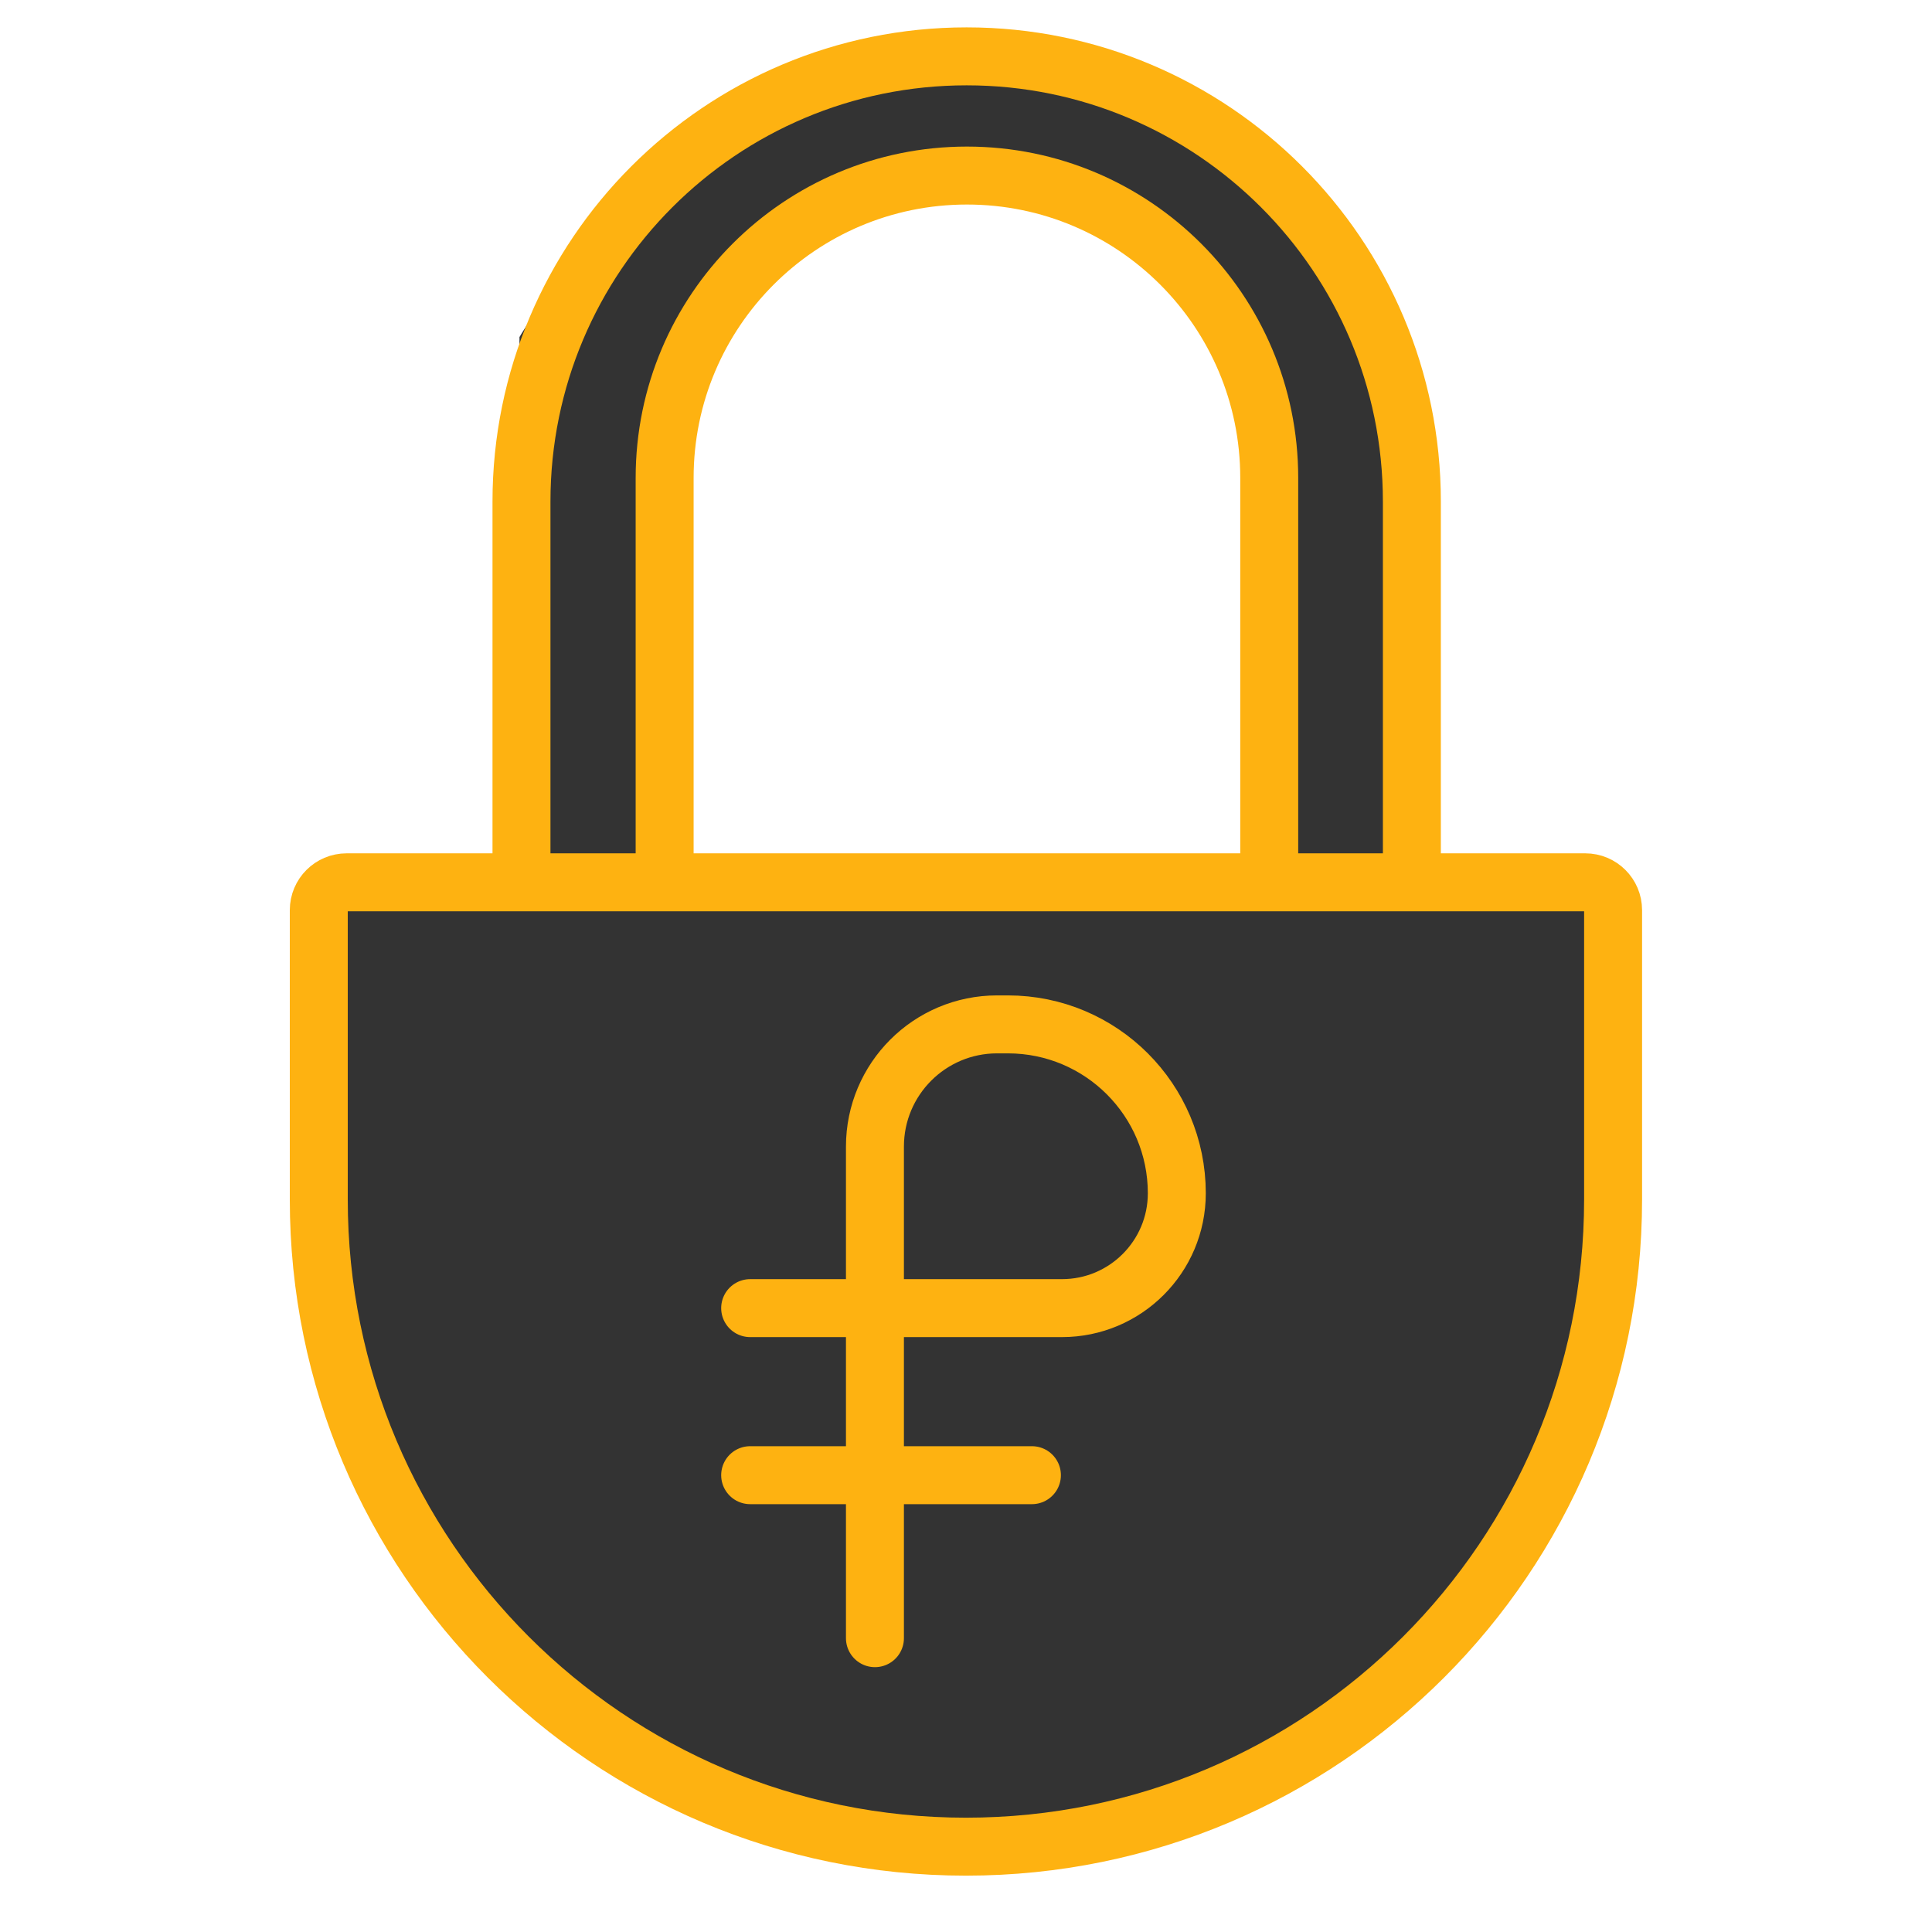
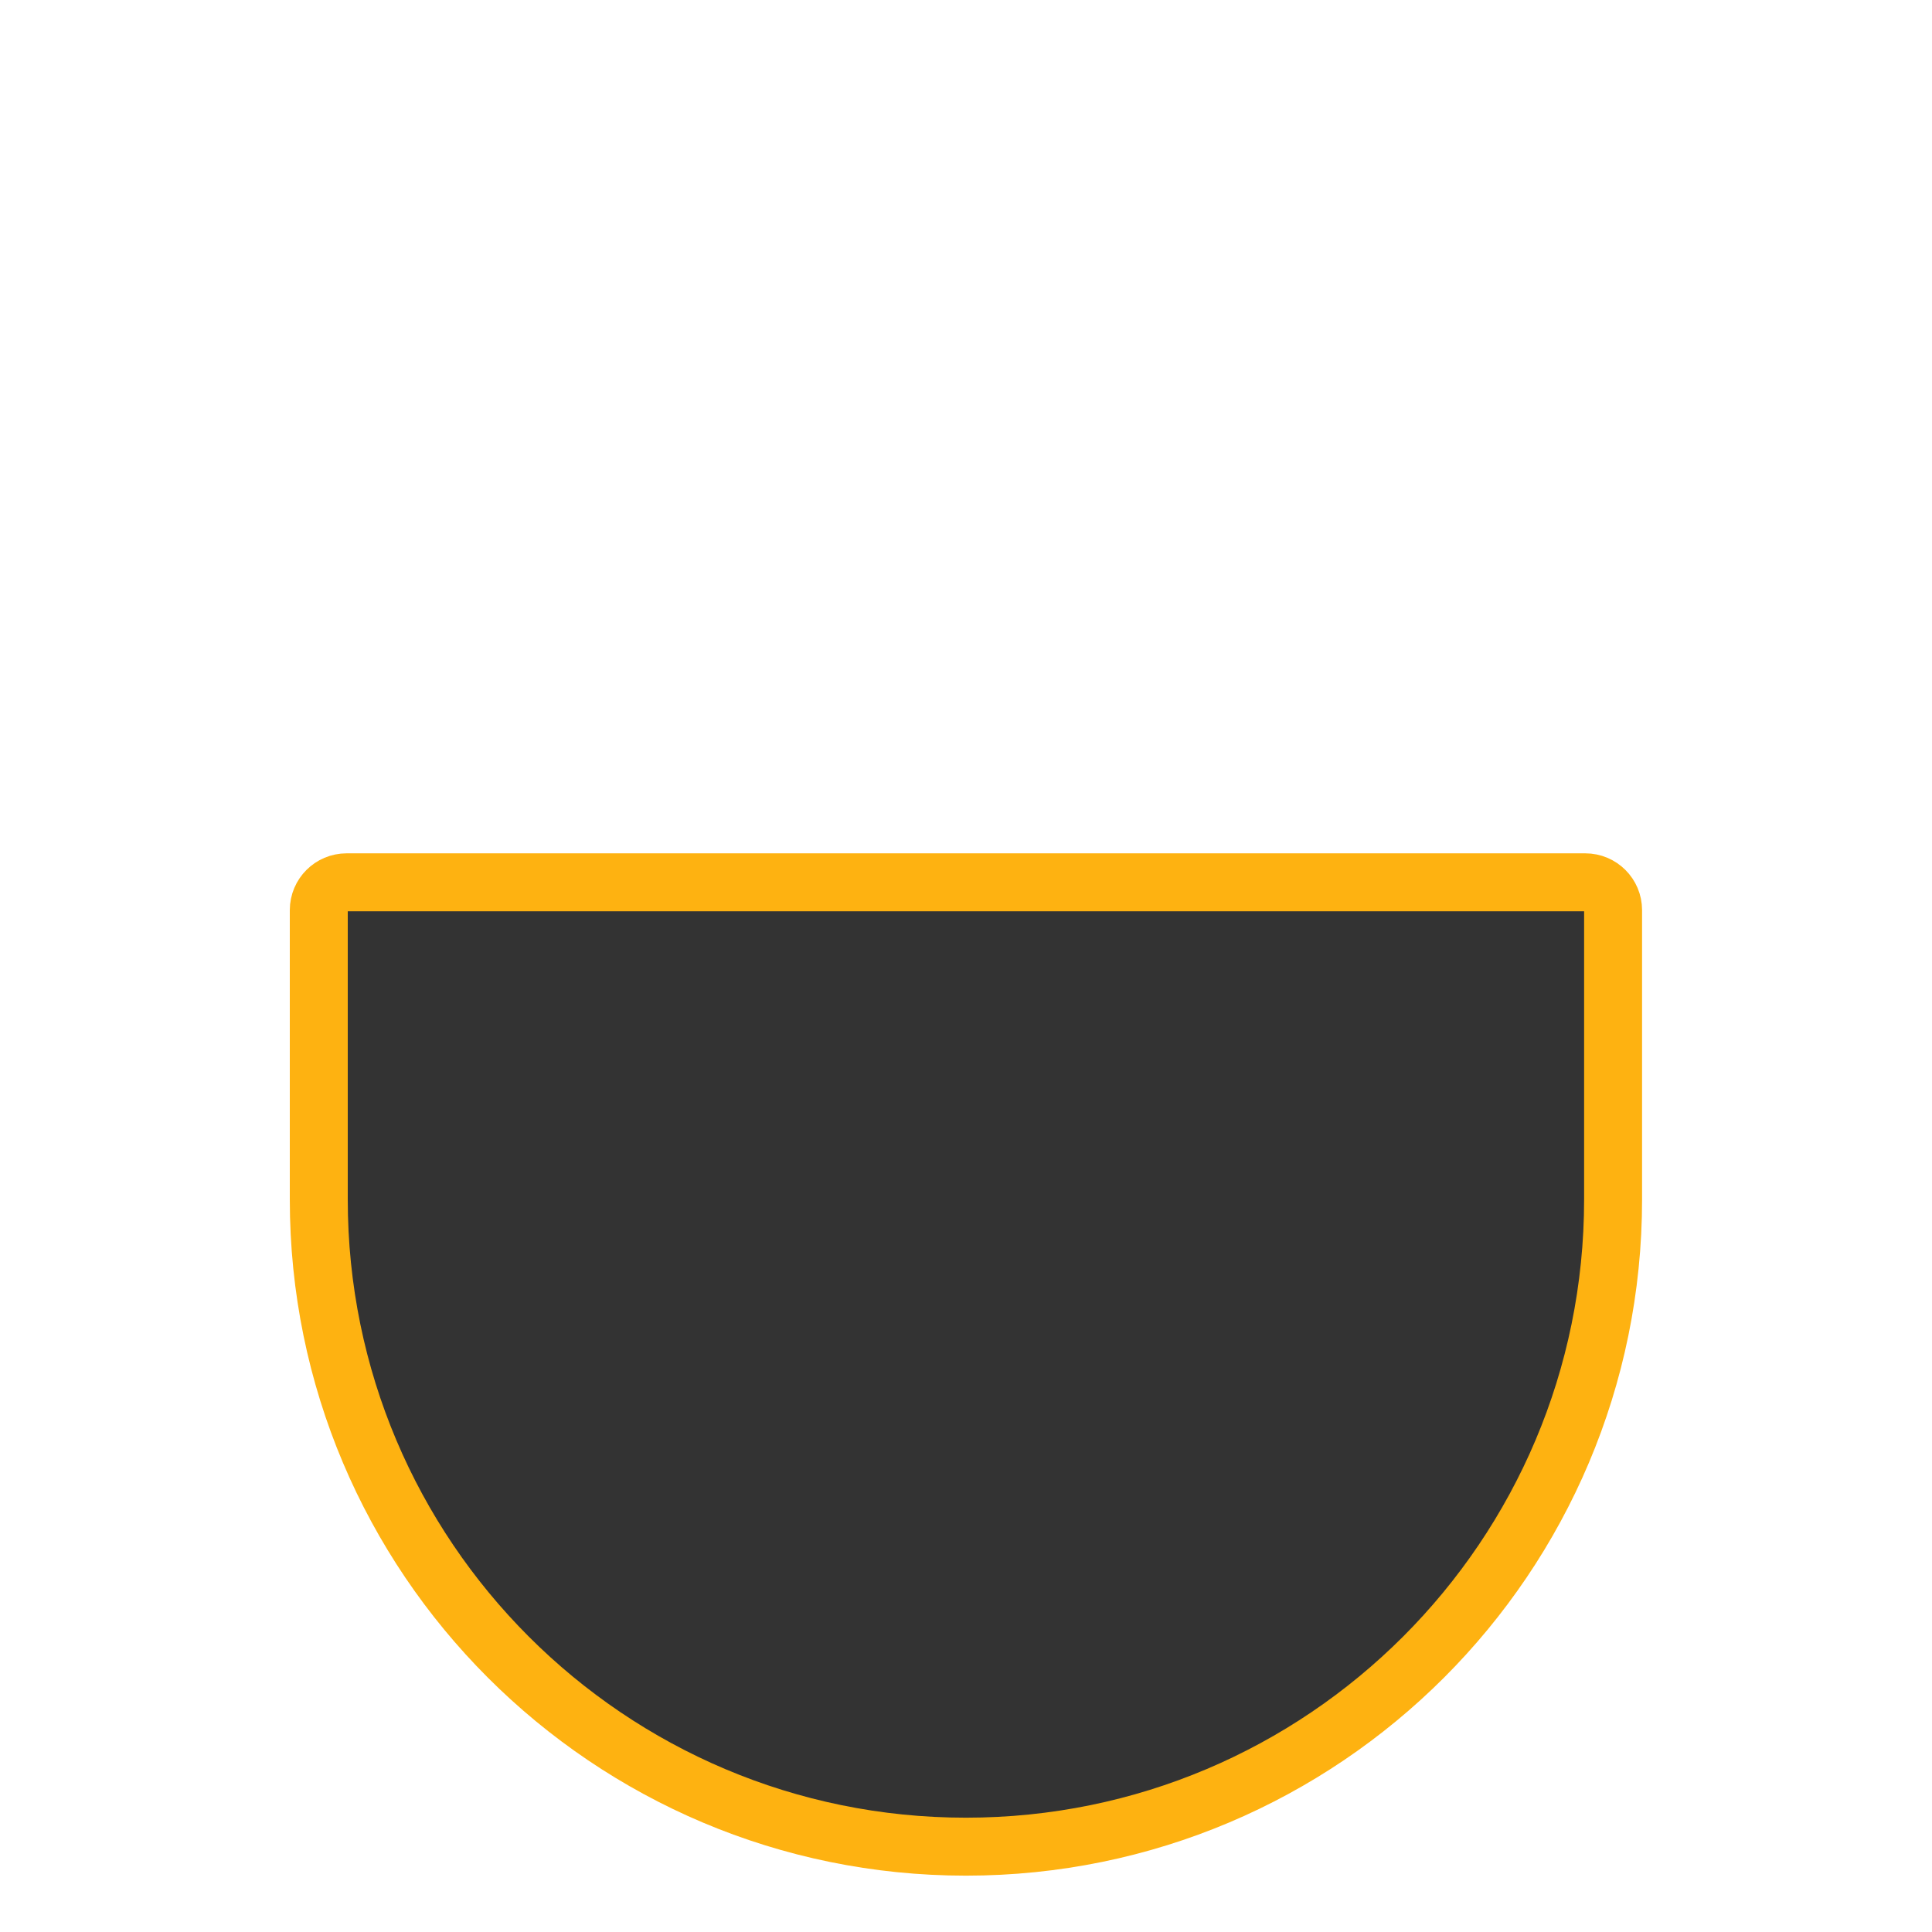
<svg xmlns="http://www.w3.org/2000/svg" width="60" height="60" viewBox="0 0 60 60" fill="none">
  <g clip-path="url(#clip0_1383_2850)">
-     <path d="M16.133 10.468C16.133 10.468 21.118 1.75 29.892 1.75C39.198 1.75 43.718 10.886 43.718 10.886V28.441H39.198V11.244C39.198 11.244 34.389 5.126 29.892 5.154C25.438 5.181 20.719 11.244 20.719 11.244V28.441H16.133V10.468Z" fill="#333333" />
-     <path d="M16.195 28.5V15.576C16.195 7.94 22.385 1.75 30.021 1.75V1.75C37.657 1.75 43.847 7.94 43.847 15.576V28.5" stroke="#FEB211" stroke-width="1.8" />
-     <path d="M20.641 28.023V14.841C20.641 9.656 24.844 5.452 30.029 5.452V5.452C35.214 5.452 39.417 9.656 39.417 14.841V28.023" stroke="#FEB211" stroke-width="1.8" />
    <path d="M10.764 27.401H49.232C49.709 27.401 50.096 27.787 50.096 28.264V37.252C50.096 48.352 41.098 57.35 29.998 57.35C18.898 57.35 9.9 48.352 9.9 37.252V28.264C9.901 27.787 10.287 27.401 10.764 27.401Z" fill="#333333" stroke="#FEB211" stroke-width="1.8" />
-     <path d="M27.172 50.875V35.608C27.172 33.512 28.871 31.813 30.966 31.813H31.301C34.198 31.813 36.547 34.161 36.547 37.058V37.058C36.547 39.028 34.95 40.625 32.98 40.625H23.297" stroke="#FEB211" stroke-width="1.8" stroke-linecap="round" />
-     <path d="M23.297 45.813H32.047" stroke="#FEB211" stroke-width="1.8" stroke-linecap="round" />
  </g>
  <defs>
    <clipPath id="clip0_1383_2850">
      <rect width="60" height="60" fill="white" transform="translate(0 0)" />
    </clipPath>
  </defs>
</svg>